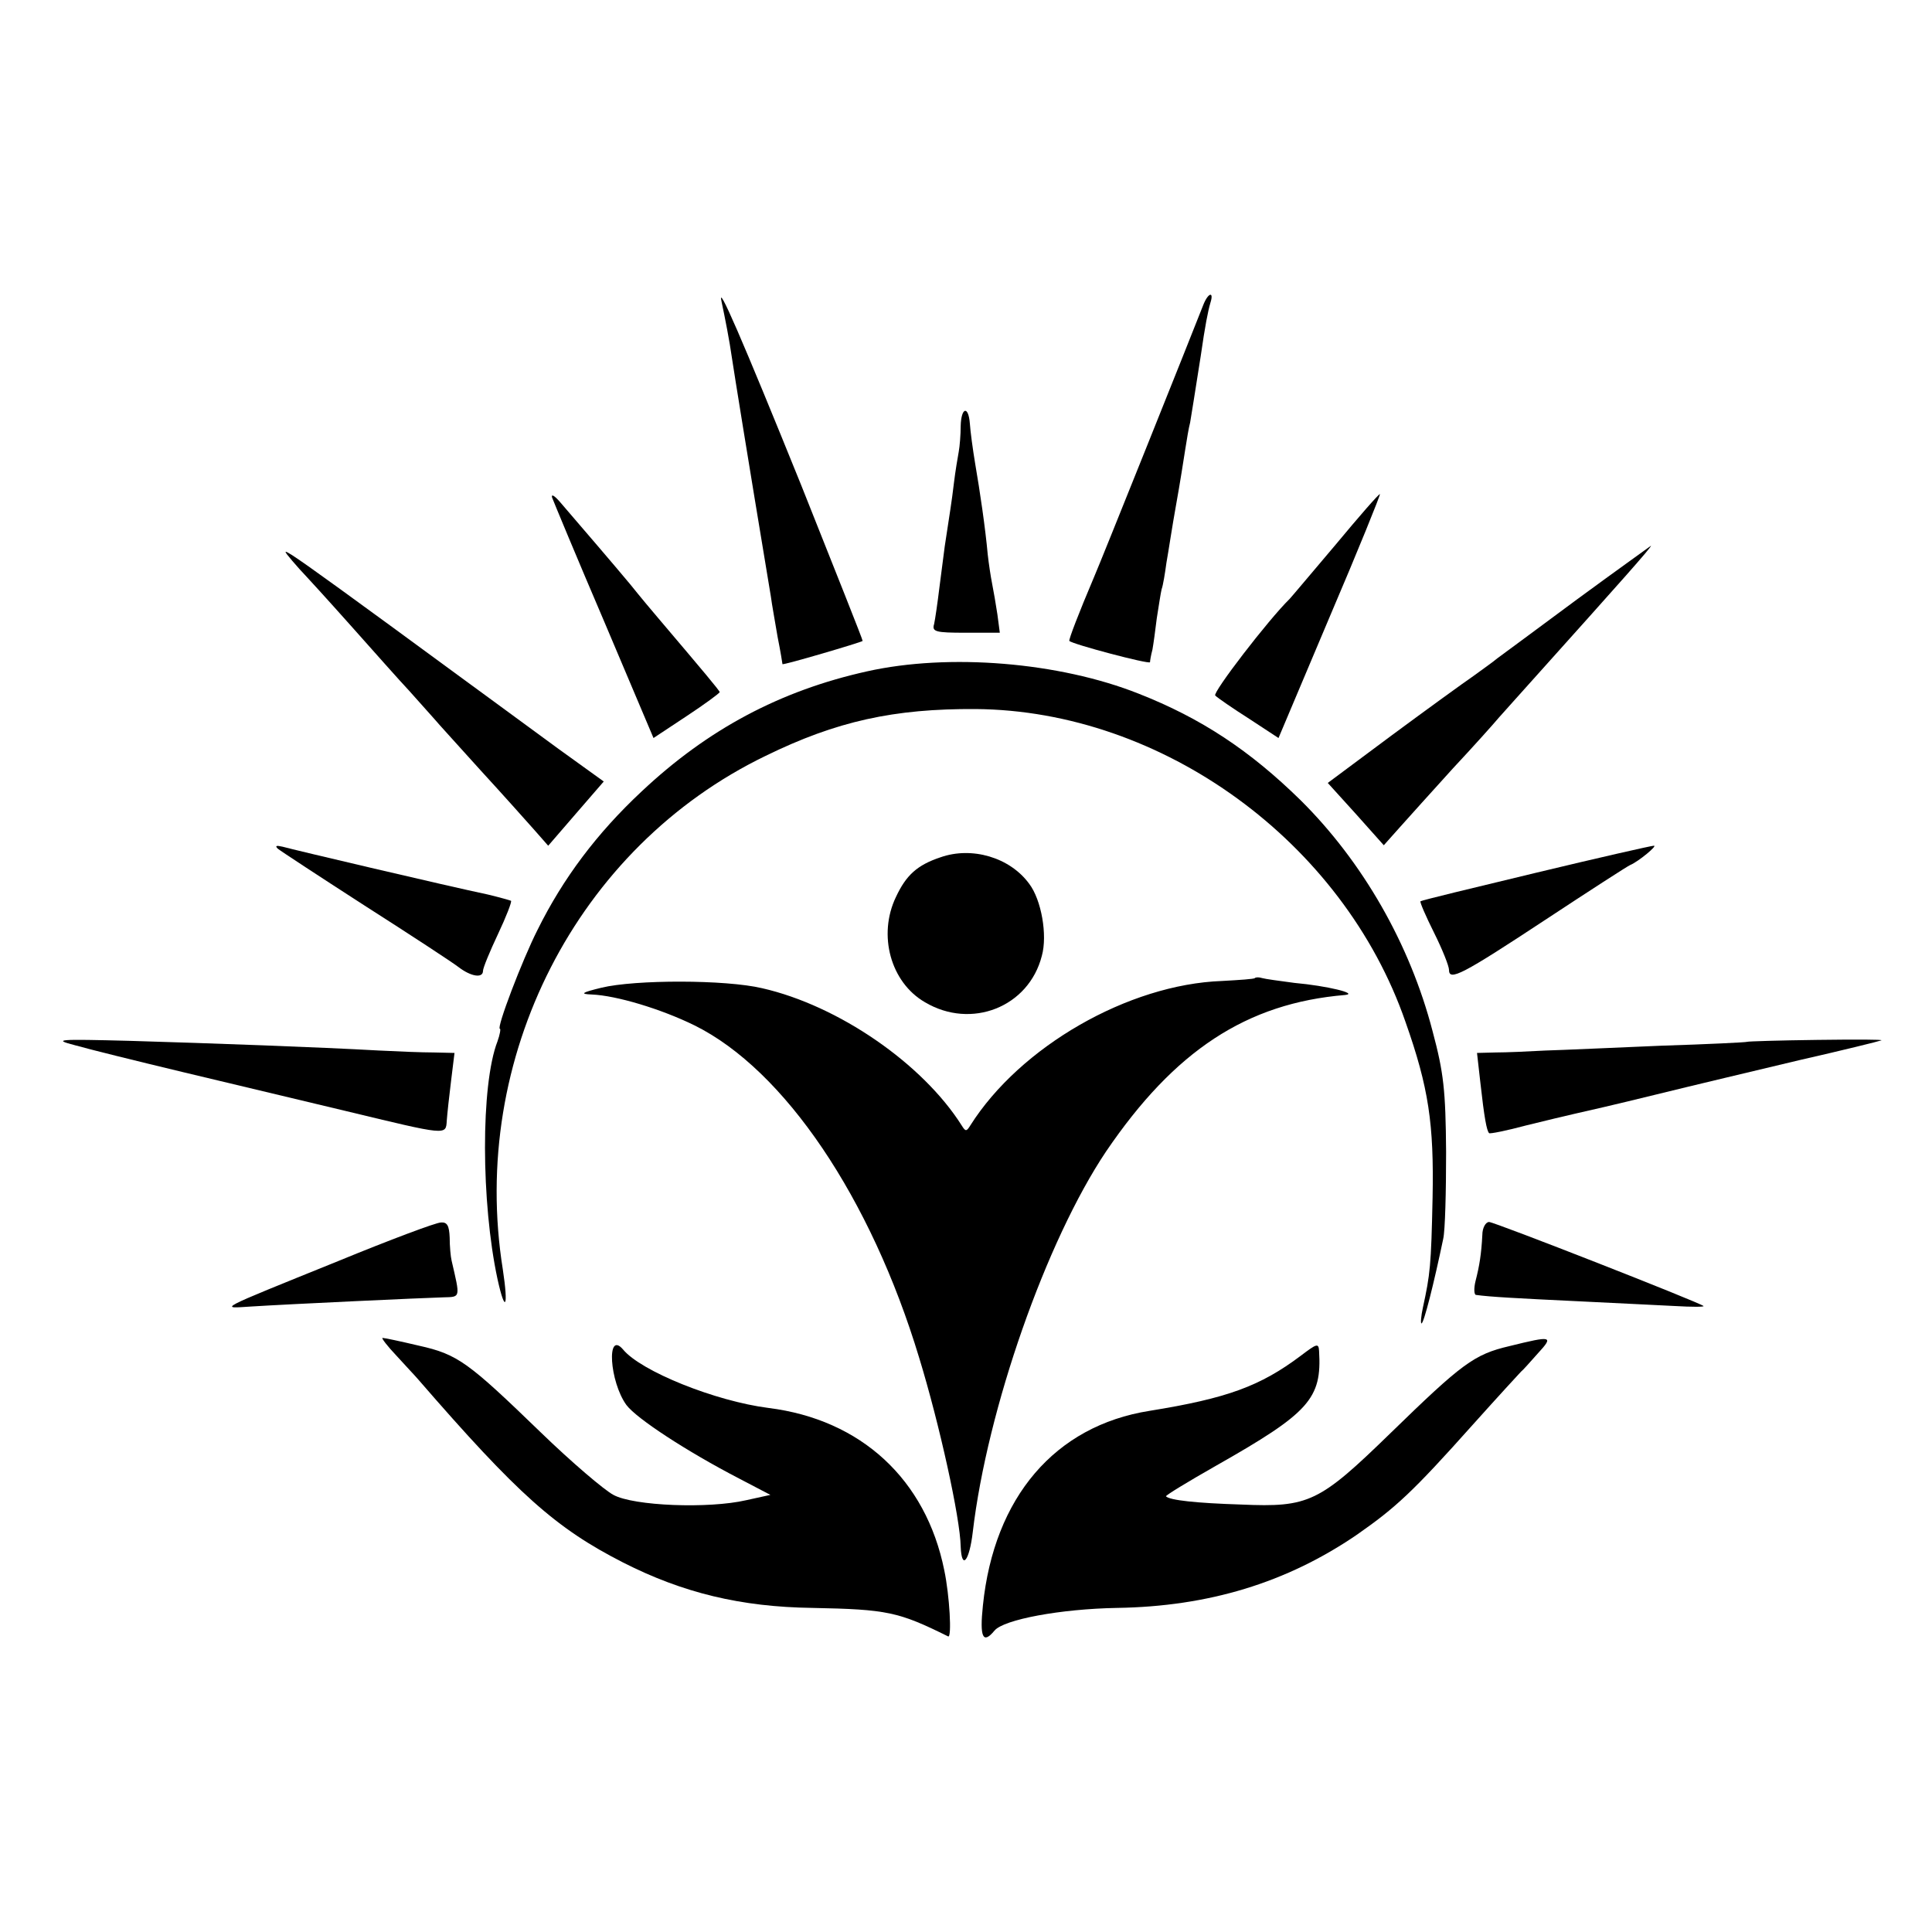
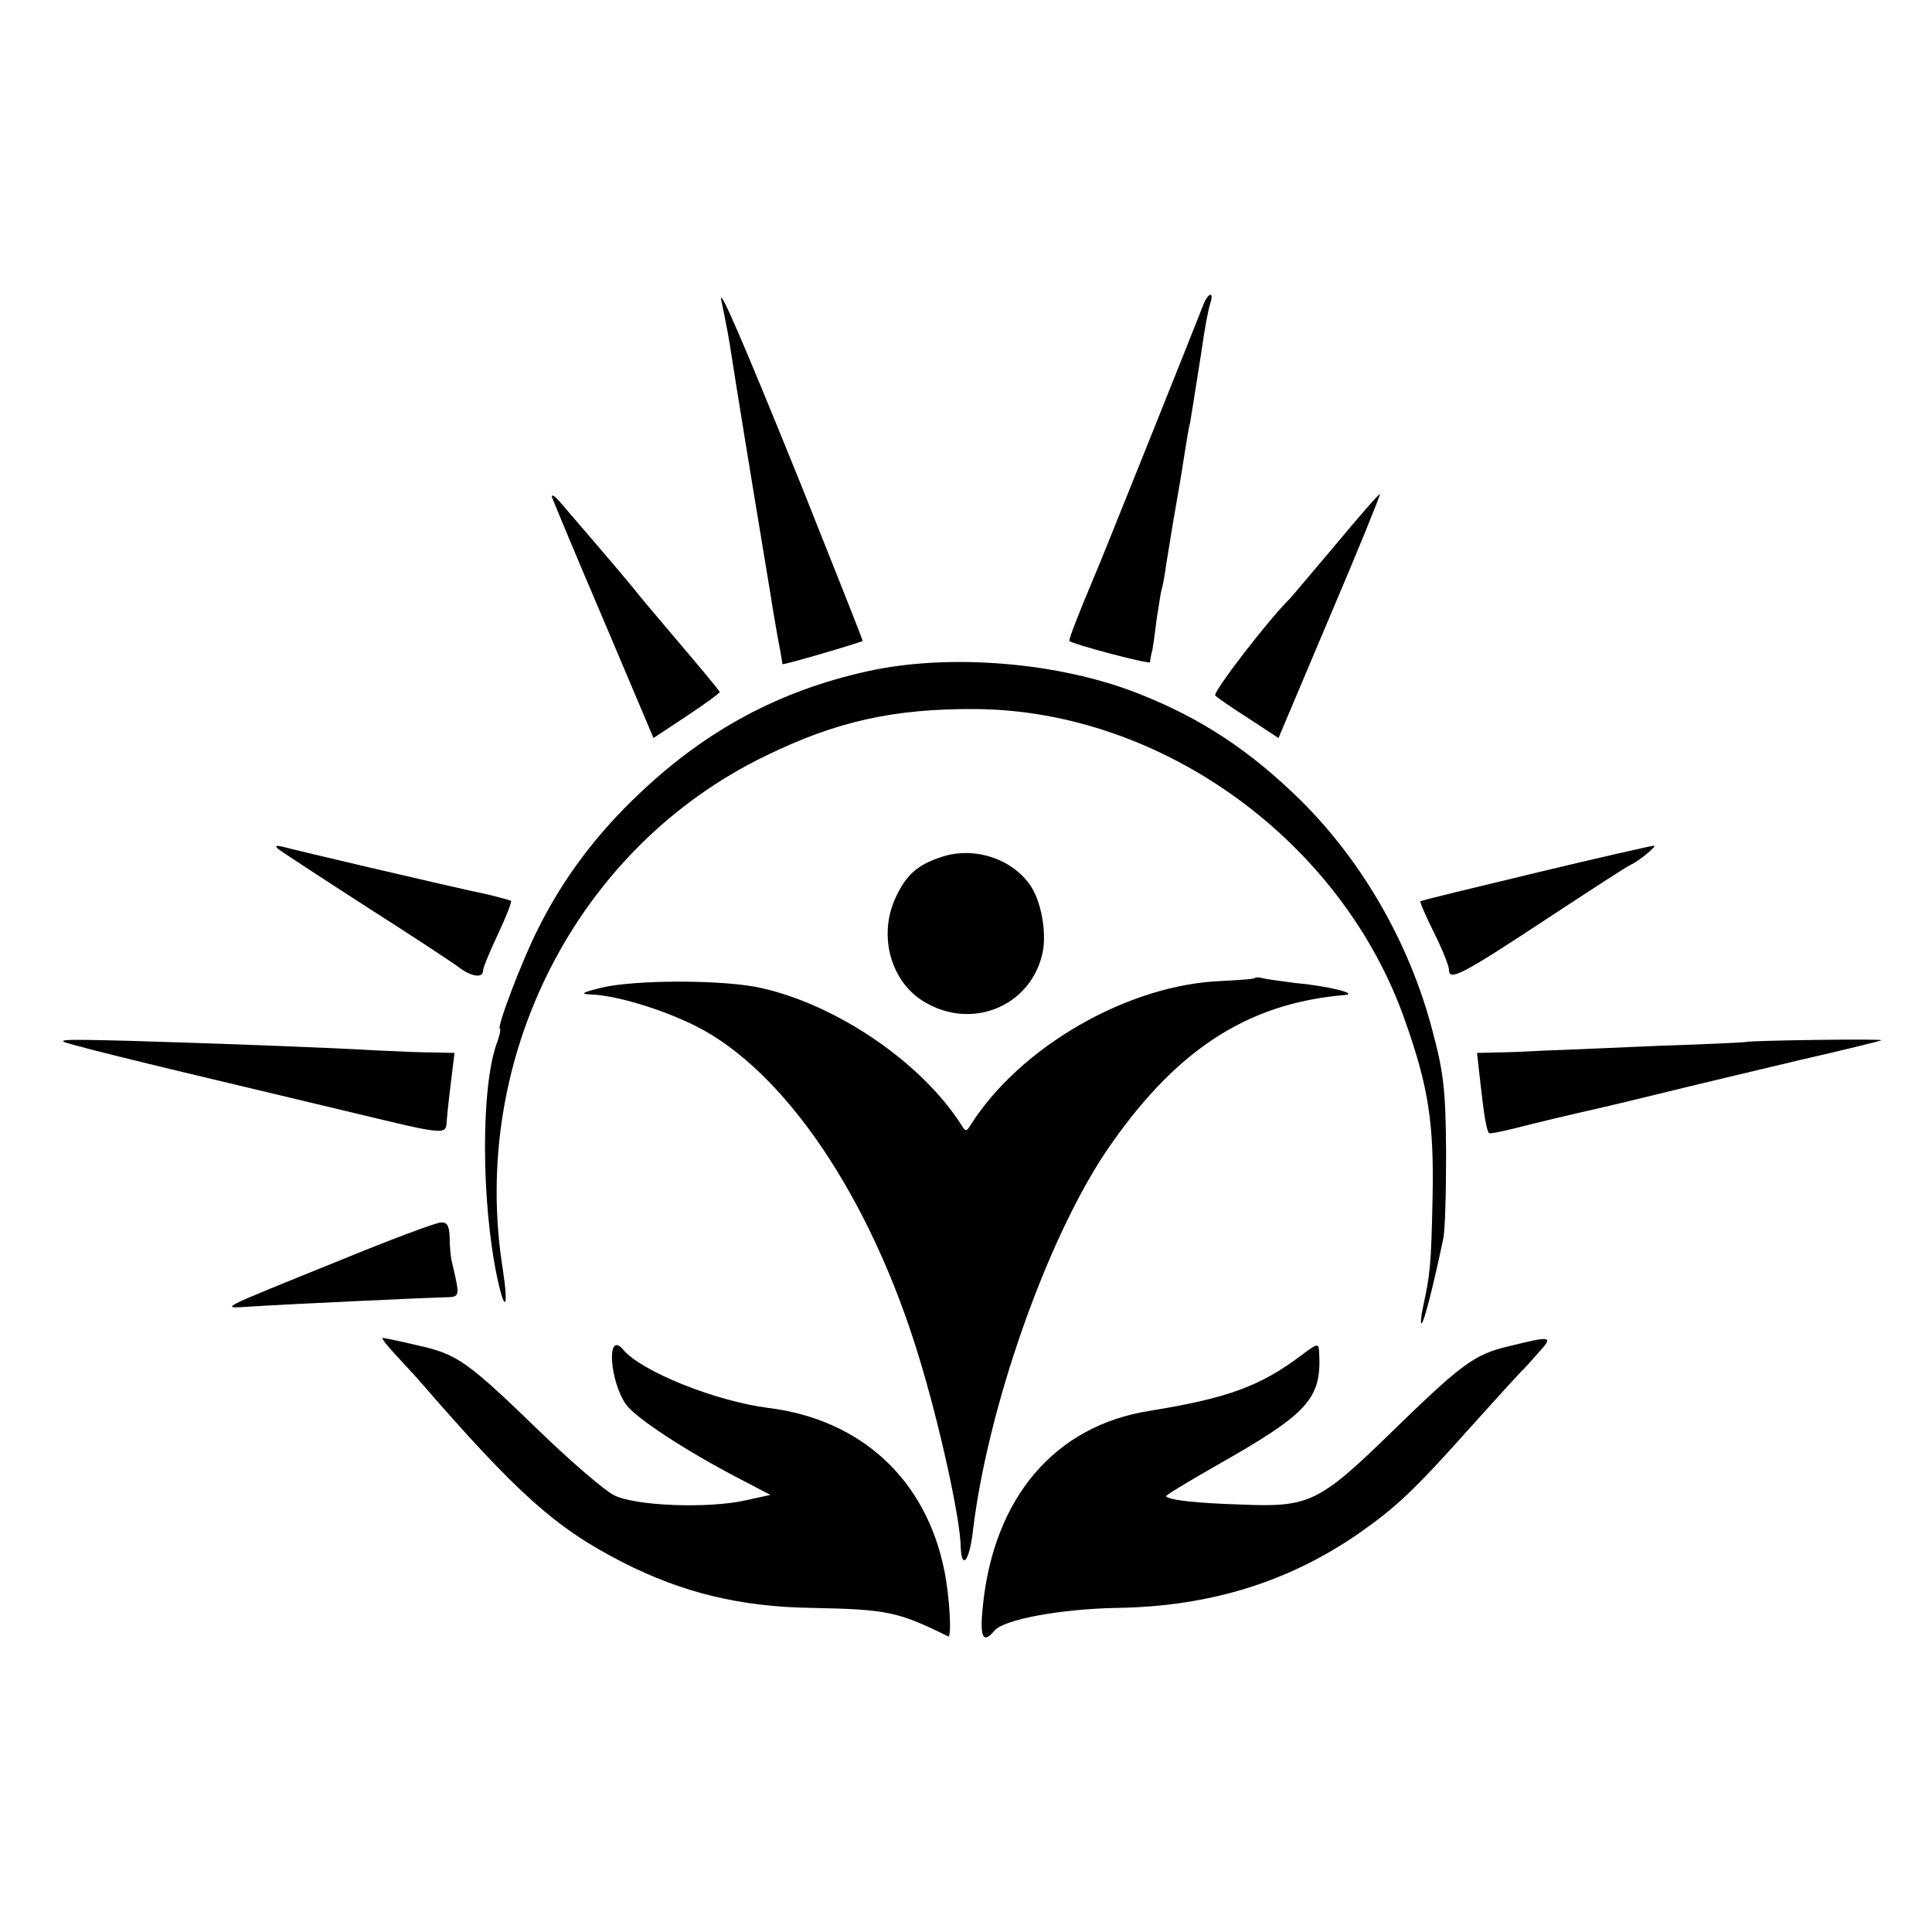
<svg xmlns="http://www.w3.org/2000/svg" version="1.0" width="400pt" height="400pt" viewBox="0 0 400 400" preserveAspectRatio="xMidYMid meet">
  <g transform="translate(0,400) scale(0.1,-0.1)" fill="#000000" stroke="none">
    <path d="M1494 3375 c7 -33 16 -78 22 -120 5 -33 28 -177 80 -490 2 -16 9 -54 14 -84 6 -30 10 -55 10 -56 0 -3 163 45 166 48 1 1 -57 146 -127 322 -123 304 -175 424 -165 380z" />
    <path d="M2491 3368 c-21 -54 -214 -536 -226 -563 -31 -73 -53 -130 -51 -132 7 -7 166 -49 167 -44 0 3 2 15 5 26 2 11 6 40 9 65 4 25 8 52 10 60 3 8 7 33 10 55 4 22 12 76 20 120 8 44 16 96 19 115 3 19 7 44 10 55 3 18 9 55 22 138 9 63 15 93 20 110 8 25 -5 21 -15 -5z" />
-     <path d="M1989 3118 c0 -18 -2 -42 -4 -53 -2 -11 -7 -40 -10 -65 -5 -42 -8 -58 -19 -131 -2 -15 -7 -53 -11 -85 -4 -33 -9 -67 -11 -76 -5 -16 3 -18 65 -18 l71 0 -5 38 c-3 20 -8 49 -11 64 -3 15 -7 42 -9 60 -5 55 -16 130 -26 188 -5 30 -10 67 -11 83 -3 38 -18 34 -19 -5z" />
    <path d="M1143 2970 c3 -8 51 -124 108 -257 l102 -241 68 45 c38 25 69 48 69 50 0 3 -32 41 -127 153 -12 14 -38 45 -58 70 -35 42 -96 113 -145 170 -12 14 -19 18 -17 10z" />
    <path d="M2765 2872 c-50 -59 -92 -109 -95 -112 -44 -43 -160 -194 -154 -200 5 -5 37 -27 70 -48 l61 -40 106 251 c59 138 105 252 104 254 -2 1 -43 -46 -92 -105z" />
-     <path d="M3265 2759 c-82 -61 -157 -116 -165 -122 -8 -7 -31 -23 -50 -37 -19 -13 -95 -68 -168 -122 l-133 -99 58 -64 58 -65 33 37 c19 21 68 76 110 122 43 46 85 93 95 105 10 11 49 55 86 96 157 175 233 260 229 260 -1 -1 -70 -50 -153 -111z" />
-     <path d="M605 2839 c11 -13 23 -26 26 -29 3 -3 46 -50 95 -105 49 -55 103 -116 121 -135 17 -19 40 -45 50 -56 10 -12 55 -61 99 -110 45 -49 94 -104 110 -122 l29 -33 57 66 58 67 -93 67 c-615 451 -583 428 -552 390z" />
    <path d="M1795 2610 c-180 -40 -330 -120 -467 -249 -92 -86 -162 -179 -215 -286 -32 -63 -86 -205 -78 -205 2 0 0 -12 -5 -26 -35 -90 -34 -334 0 -492 16 -73 23 -59 11 20 -70 437 153 874 544 1063 147 72 266 98 435 97 387 -3 761 -275 890 -648 48 -136 59 -211 56 -364 -3 -141 -5 -158 -20 -227 -4 -18 -5 -33 -3 -33 5 0 26 84 45 175 4 17 6 98 6 180 -1 128 -5 164 -28 250 -47 181 -145 351 -273 478 -105 103 -206 170 -336 221 -164 65 -392 84 -562 46z" />
    <path d="M575 2243 c6 -5 87 -58 180 -118 94 -60 181 -117 194 -127 26 -20 51 -24 51 -8 0 6 14 40 31 76 17 36 29 67 27 69 -2 1 -23 7 -48 13 -81 17 -404 93 -425 99 -13 3 -16 2 -10 -4z" />
    <path d="M3180 2193 c-129 -31 -237 -57 -239 -59 -2 -1 11 -31 28 -65 17 -34 31 -69 31 -77 0 -24 27 -10 200 104 91 60 170 111 175 113 17 7 58 41 49 40 -5 0 -115 -25 -244 -56z" />
    <path d="M1947 2225 c-48 -16 -71 -37 -92 -82 -38 -79 -11 -177 60 -218 96 -57 215 -10 242 96 12 43 -1 116 -26 149 -40 55 -119 78 -184 55z" />
    <path d="M2598 1975 c-1 -2 -32 -4 -68 -6 -194 -7 -418 -136 -521 -299 -8 -13 -10 -13 -18 0 -81 128 -255 248 -413 284 -76 18 -263 18 -333 1 -41 -10 -45 -13 -20 -14 51 -2 144 -30 213 -64 186 -92 365 -357 465 -688 42 -137 85 -332 86 -391 2 -50 18 -30 25 30 30 255 152 603 276 788 142 209 291 307 495 324 28 3 -38 19 -105 25 -30 4 -60 8 -67 10 -6 2 -13 2 -15 0z" />
    <path d="M155 1836 c28 -8 129 -33 225 -56 96 -23 247 -59 335 -80 212 -51 208 -51 210 -20 1 14 5 51 9 83 l7 57 -43 1 c-24 0 -74 2 -113 4 -125 7 -346 15 -515 20 -152 4 -161 3 -115 -9z" />
    <path d="M3617 1843 c-1 -1 -81 -5 -177 -8 -96 -4 -204 -9 -240 -10 -36 -2 -82 -4 -103 -4 l-39 -1 7 -62 c8 -72 13 -99 18 -104 1 -2 36 5 77 16 41 10 86 21 100 24 14 3 88 20 165 39 77 19 212 51 300 72 88 20 165 39 170 41 6 2 -54 2 -133 1 -79 -1 -144 -3 -145 -4z" />
    <path d="M700 1389 c-257 -104 -245 -98 -180 -94 78 5 359 18 398 19 36 1 35 -2 17 76 -2 8 -4 30 -4 48 -1 24 -5 32 -18 31 -10 0 -106 -36 -213 -80z" />
-     <path d="M3069 1443 c-2 -39 -6 -64 -14 -95 -4 -16 -3 -29 1 -29 28 -4 84 -7 209 -13 77 -4 168 -8 203 -10 34 -2 61 -2 59 0 -7 7 -433 174 -444 174 -7 0 -14 -12 -14 -27z" />
    <path d="M821 1193 c18 -20 39 -42 44 -48 208 -240 286 -309 425 -380 124 -63 244 -92 392 -94 155 -3 178 -8 281 -59 8 -4 3 85 -8 137 -38 188 -172 312 -364 336 -110 14 -264 76 -301 121 -35 41 -28 -67 7 -115 21 -28 125 -96 233 -152 l65 -34 -50 -11 c-78 -18 -233 -12 -275 11 -19 10 -87 68 -150 129 -151 146 -172 162 -253 180 -38 9 -71 16 -75 16 -3 0 10 -17 29 -37z" />
    <path d="M3125 1213 c-73 -17 -98 -36 -246 -180 -148 -144 -169 -154 -309 -148 -95 3 -148 9 -156 17 -1 2 45 30 103 63 194 110 220 139 214 238 -1 17 -5 15 -38 -10 -84 -63 -152 -88 -313 -114 -196 -31 -322 -179 -345 -403 -7 -66 0 -81 24 -52 19 23 137 45 254 47 189 3 351 52 497 152 80 56 114 87 239 227 52 58 97 107 100 110 4 3 19 20 35 38 33 36 30 37 -59 15z" />
  </g>
</svg>